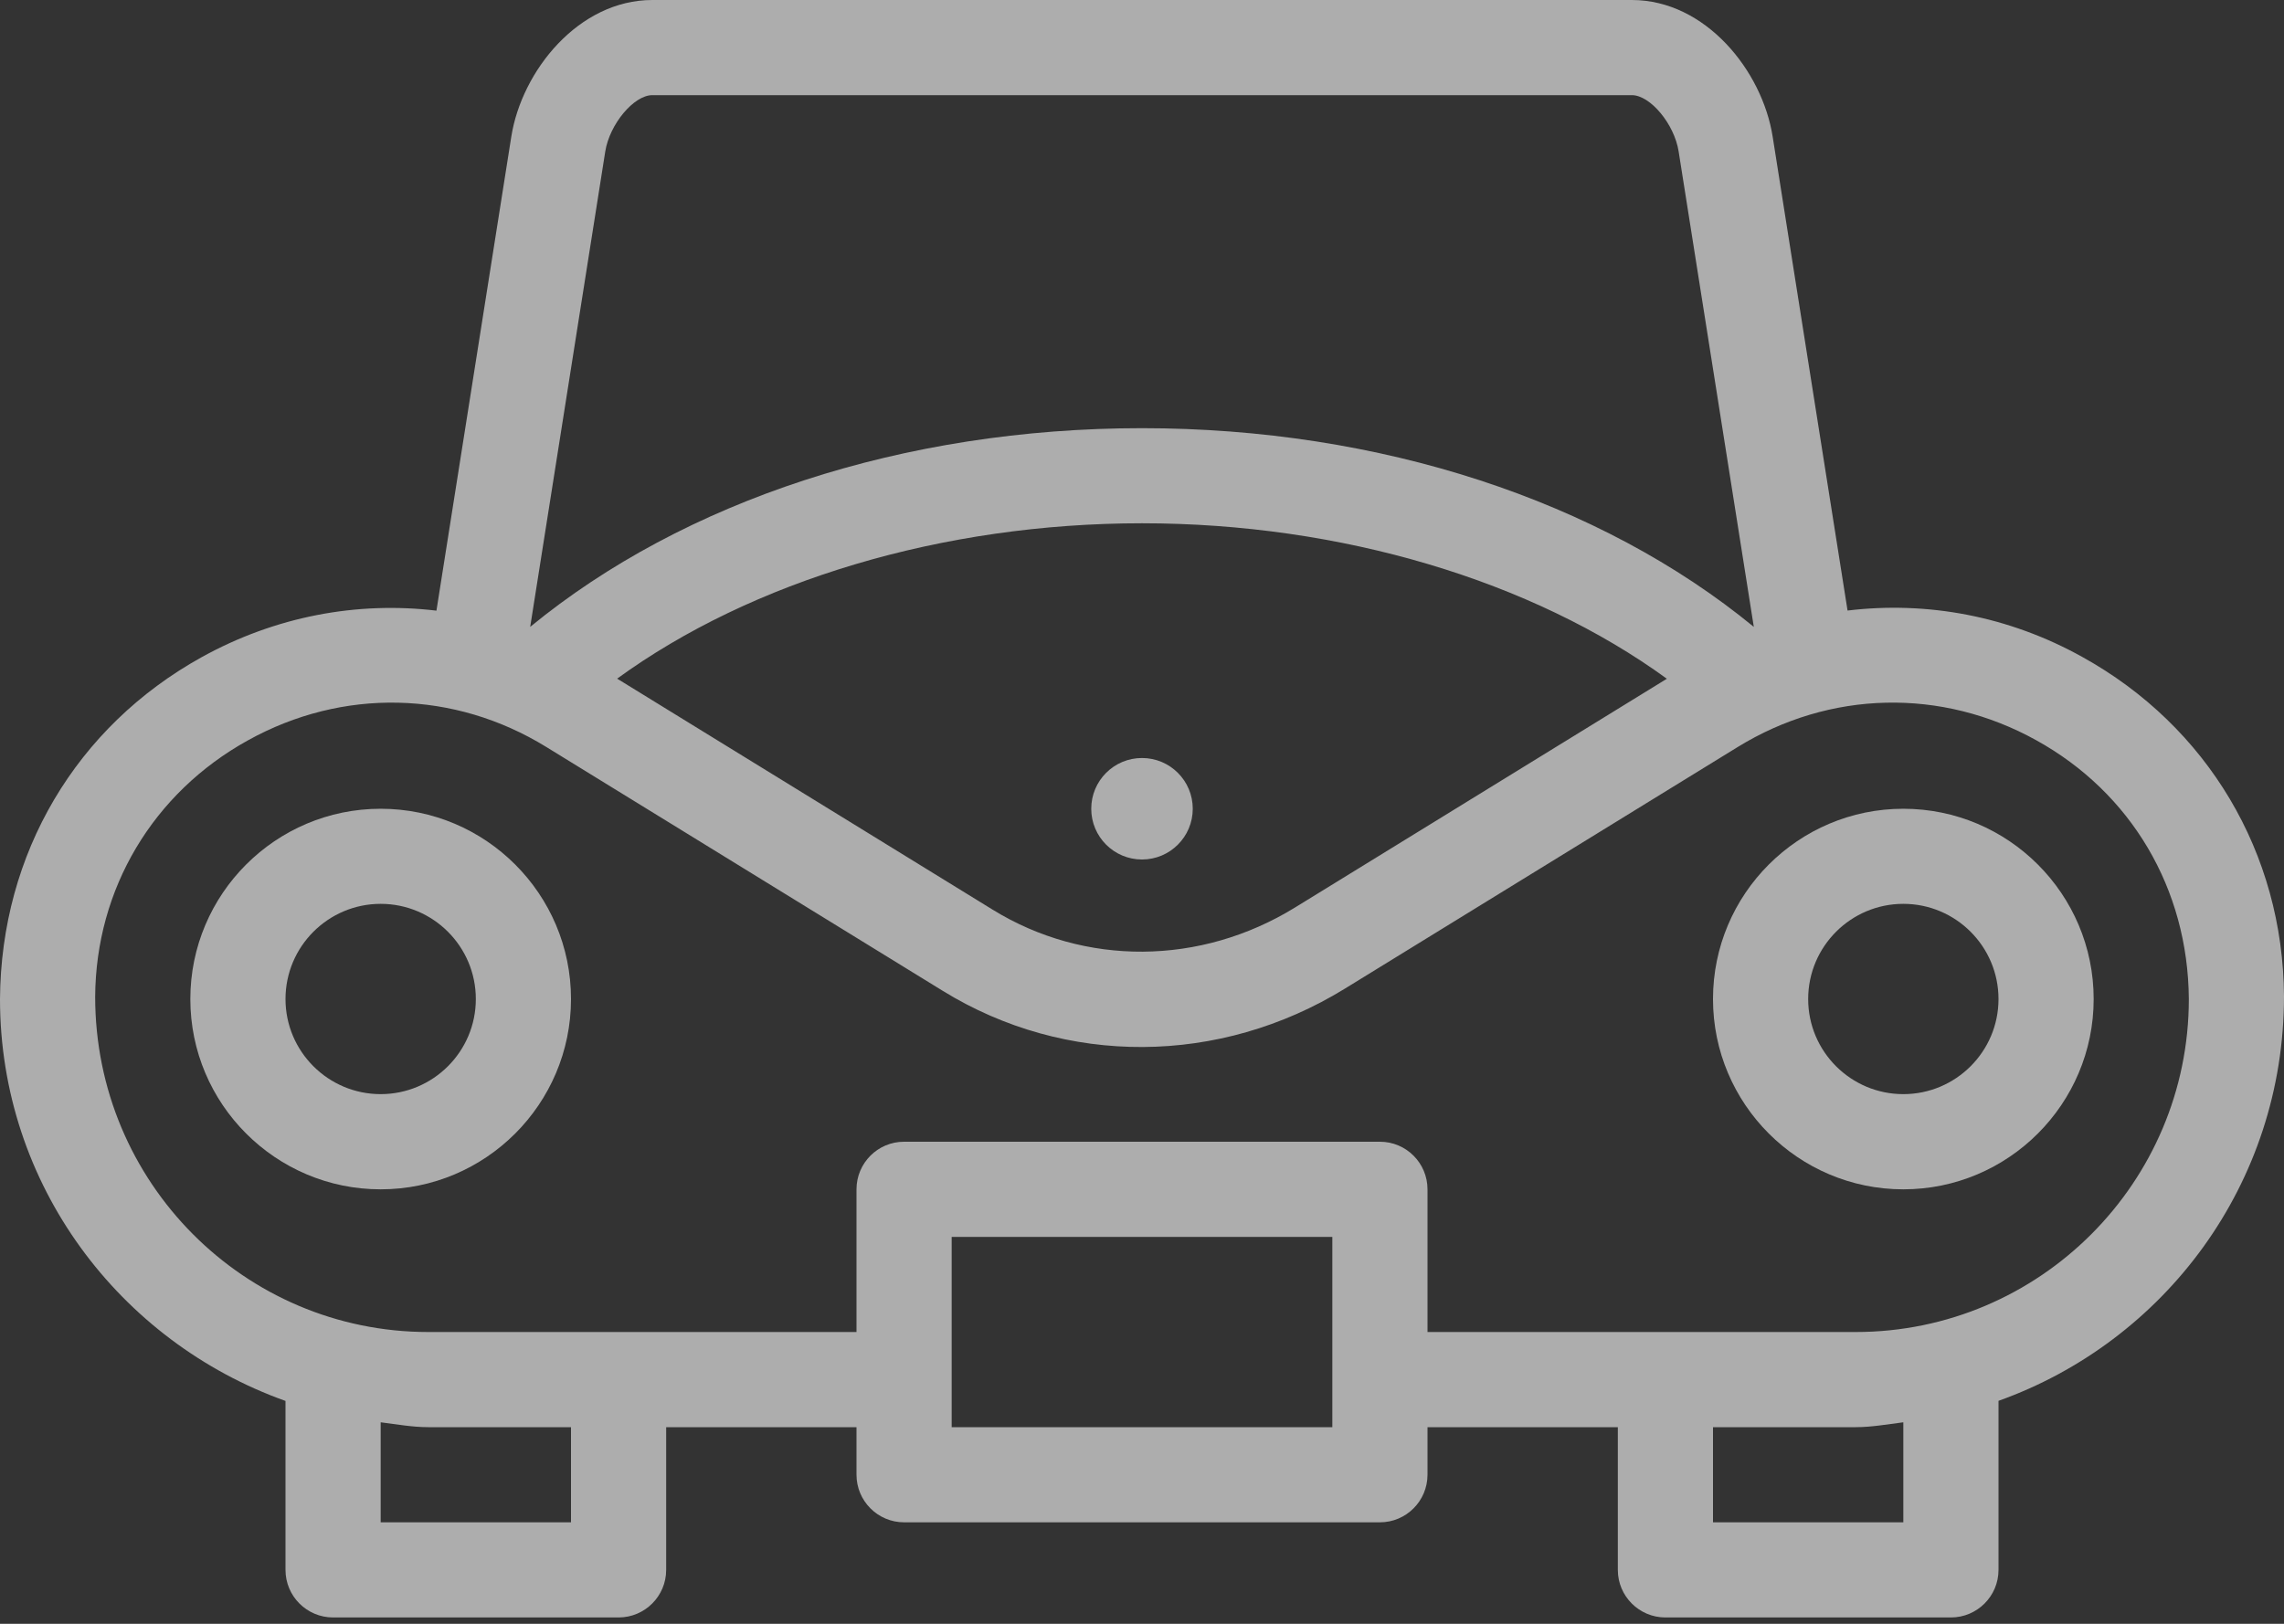
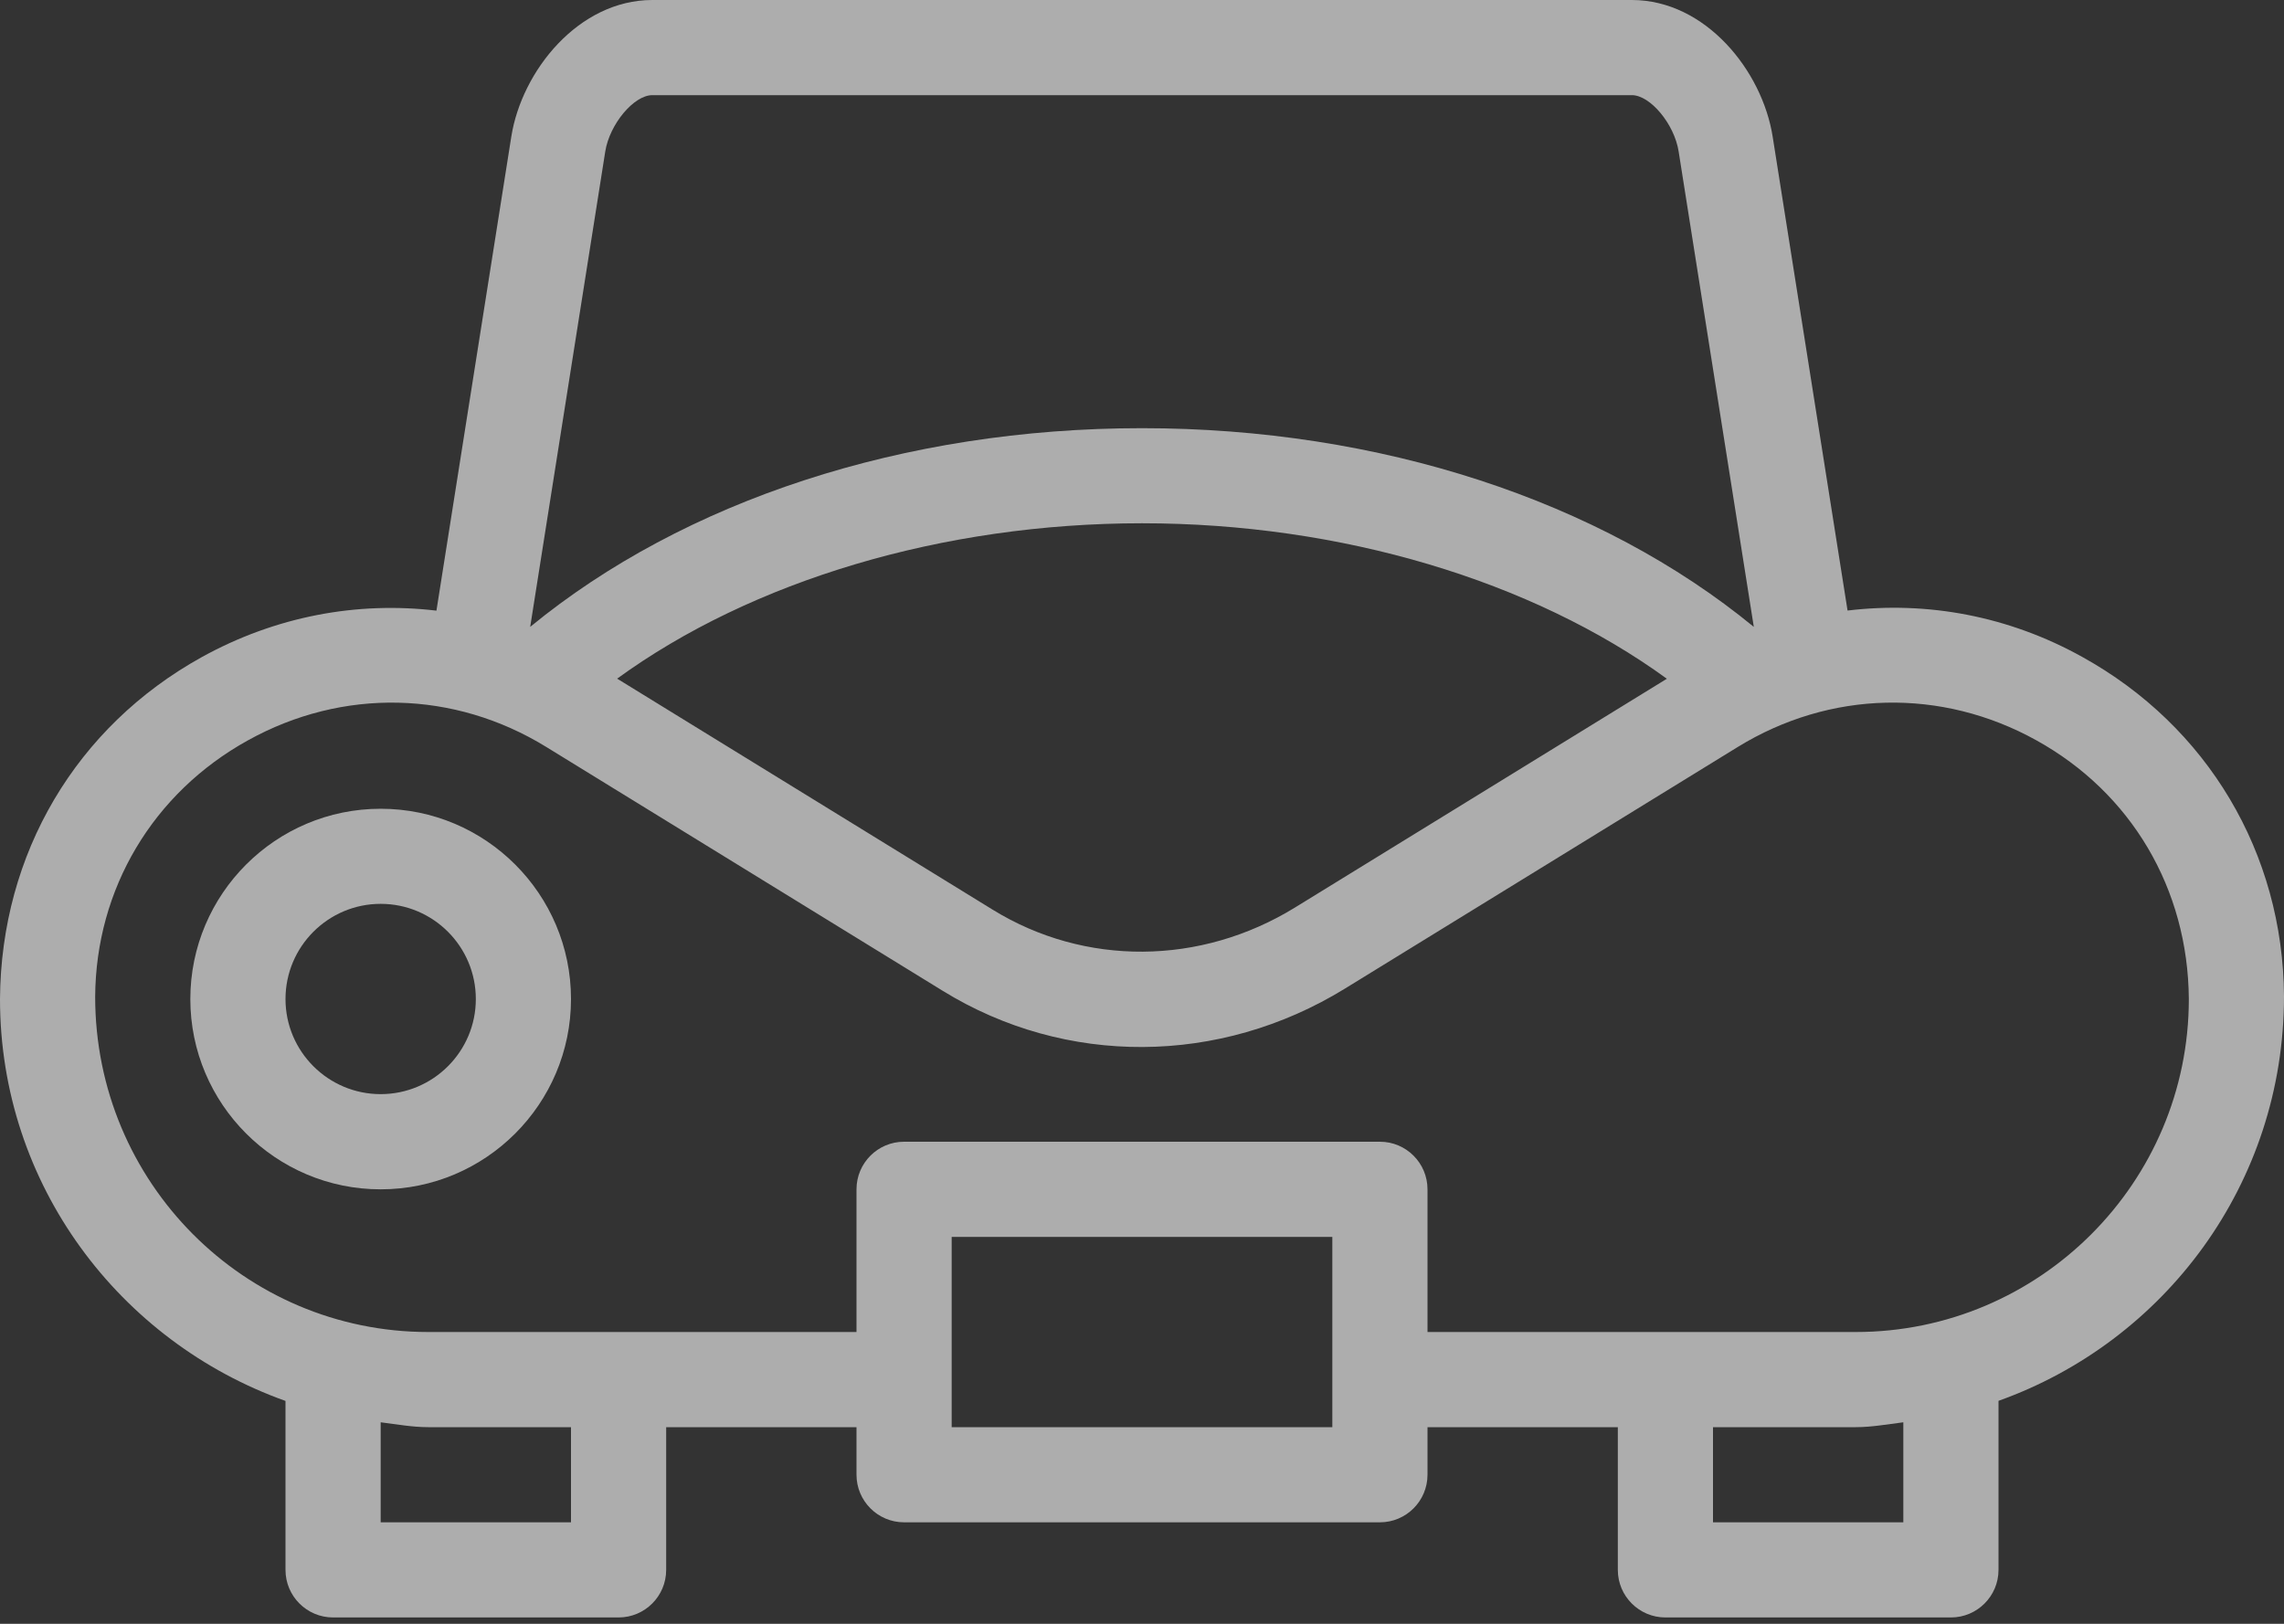
<svg xmlns="http://www.w3.org/2000/svg" width="45px" height="32px" viewBox="0 0 45 32" version="1.1">
  <rect x="0" y="0" width="45" height="32" fill="#333333" stroke="none" />
  <title>CE740C1E-836A-4463-8CFA-096B3AC73AF0</title>
  <g id="Final" stroke="none" stroke-width="1" fill="none" fill-rule="evenodd" opacity="0.6">
    <g id="Inventec-Home" transform="translate(-290, -2225)" fill="#FFFFFF" fill-rule="nonzero">
      <g id="For-your-industry" transform="translate(0, 1495)">
        <g id="Text" transform="translate(271, 462)">
          <g id="Automotive" transform="translate(19, 264)">
            <g transform="translate(0, 4)">
              <path d="M45,19.631 C44.981,16.813 43.496,14.314 41.027,12.947 C39.572,12.137 37.967,11.844 36.401,12.032 L34.926,2.696 C34.723,1.397 33.604,0 32.151,0 L12.853,0 C11.4,0 10.279,1.397 10.074,2.692 L8.599,12.034 C7.033,11.848 5.428,12.146 3.973,12.951 C1.504,14.319 0.019,16.817 0,19.688 C0,23.349 2.359,26.443 5.625,27.608 L5.625,30.938 C5.625,31.455 6.045,31.875 6.562,31.875 L12.188,31.875 C12.705,31.875 13.125,31.455 13.125,30.938 L13.125,28.125 L16.875,28.125 L16.875,29.062 C16.875,29.58 17.295,30 17.812,30 L27.188,30 C27.705,30 28.125,29.58 28.125,29.062 L28.125,28.125 L31.875,28.125 L31.875,30.938 C31.875,31.455 32.295,31.875 32.812,31.875 L38.438,31.875 C38.955,31.875 39.375,31.455 39.375,30.938 L39.375,27.606 C42.641,26.441 45,23.336 45,19.631 Z M11.925,2.985 C12.011,2.447 12.488,1.875 12.853,1.875 L32.151,1.875 C32.514,1.875 32.989,2.445 33.073,2.985 L34.554,12.354 C31.524,9.866 27.191,8.438 22.5,8.438 C17.809,8.438 13.476,9.866 10.446,12.354 L11.925,2.985 Z M32.841,13.376 L25.515,17.884 C23.655,19.029 21.373,19.046 19.558,17.927 L12.159,13.374 C14.814,11.443 18.574,10.312 22.5,10.312 C26.424,10.312 30.184,11.443 32.841,13.376 Z M11.25,30 L7.5,30 L7.5,28.029 C7.811,28.067 8.117,28.125 8.438,28.125 L11.25,28.125 L11.25,30 Z M26.25,28.125 L18.75,28.125 L18.75,24.375 L26.25,24.375 L26.25,28.125 Z M37.5,30 L33.75,30 L33.75,28.125 L36.562,28.125 C36.883,28.125 37.189,28.067 37.5,28.029 L37.5,30 Z M36.562,26.25 L28.125,26.25 L28.125,23.438 C28.125,22.92 27.705,22.5 27.188,22.5 L17.812,22.5 C17.295,22.5 16.875,22.92 16.875,23.438 L16.875,26.25 L8.438,26.25 C4.819,26.25 1.875,23.306 1.875,19.642 C1.888,17.516 3.013,15.626 4.883,14.591 C6.75,13.554 8.949,13.603 10.764,14.721 L18.574,19.526 C20.994,21.019 24.032,21 26.497,19.483 L34.234,14.723 C36.053,13.603 38.254,13.554 40.119,14.588 C41.987,15.621 43.11,17.512 43.125,19.688 C43.125,23.306 40.181,26.25 36.562,26.25 Z" id="Shape" />
              <path d="M7.5,15.938 C5.432,15.938 3.75,17.619 3.75,19.688 C3.75,21.756 5.432,23.438 7.5,23.438 C9.568,23.438 11.25,21.756 11.25,19.688 C11.25,17.619 9.568,15.938 7.5,15.938 Z M7.5,21.562 C6.467,21.562 5.625,20.723 5.625,19.688 C5.625,18.652 6.467,17.812 7.5,17.812 C8.533,17.812 9.375,18.652 9.375,19.688 C9.375,20.723 8.533,21.562 7.5,21.562 Z" id="Shape" />
-               <path d="M37.5,15.938 C35.432,15.938 33.75,17.619 33.75,19.688 C33.75,21.756 35.432,23.438 37.5,23.438 C39.568,23.438 41.25,21.756 41.25,19.688 C41.25,17.619 39.568,15.938 37.5,15.938 Z M37.5,21.562 C36.467,21.562 35.625,20.723 35.625,19.688 C35.625,18.652 36.467,17.812 37.5,17.812 C38.533,17.812 39.375,18.652 39.375,19.688 C39.375,20.723 38.533,21.562 37.5,21.562 Z" id="Shape" />
-               <circle id="Oval" cx="22.5" cy="15.938" r="1" />
            </g>
          </g>
        </g>
      </g>
    </g>
  </g>
</svg>